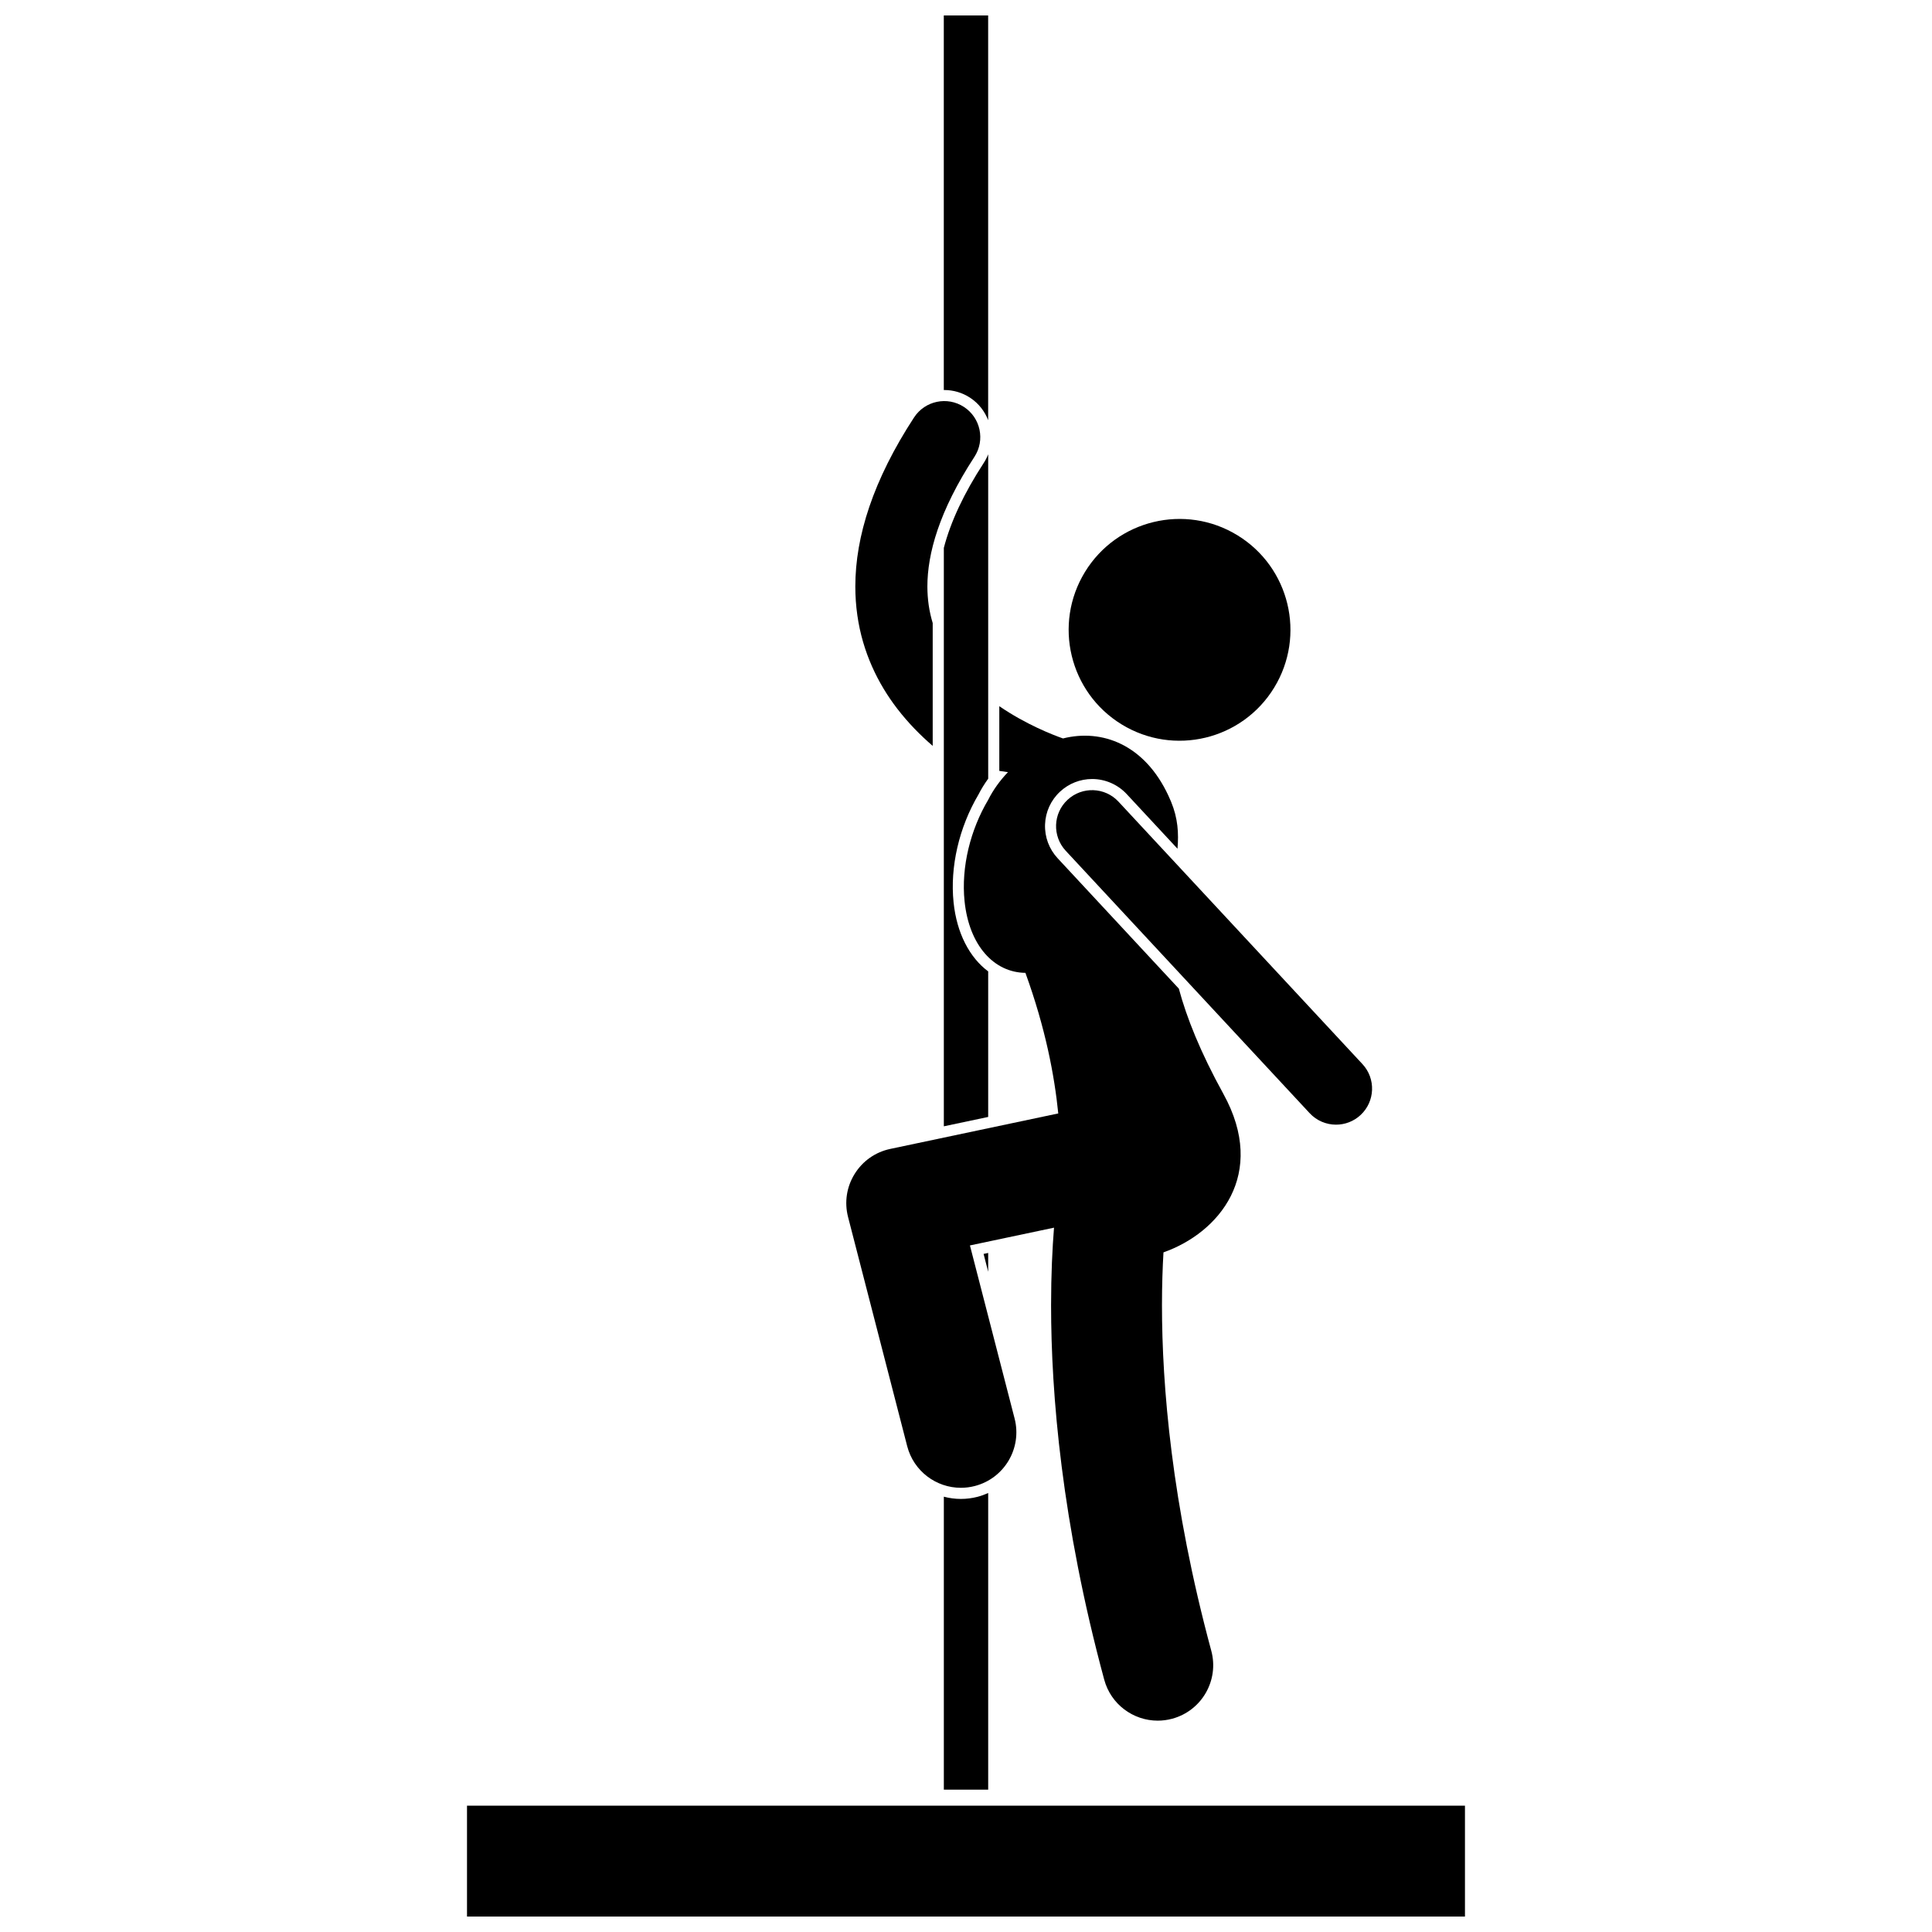
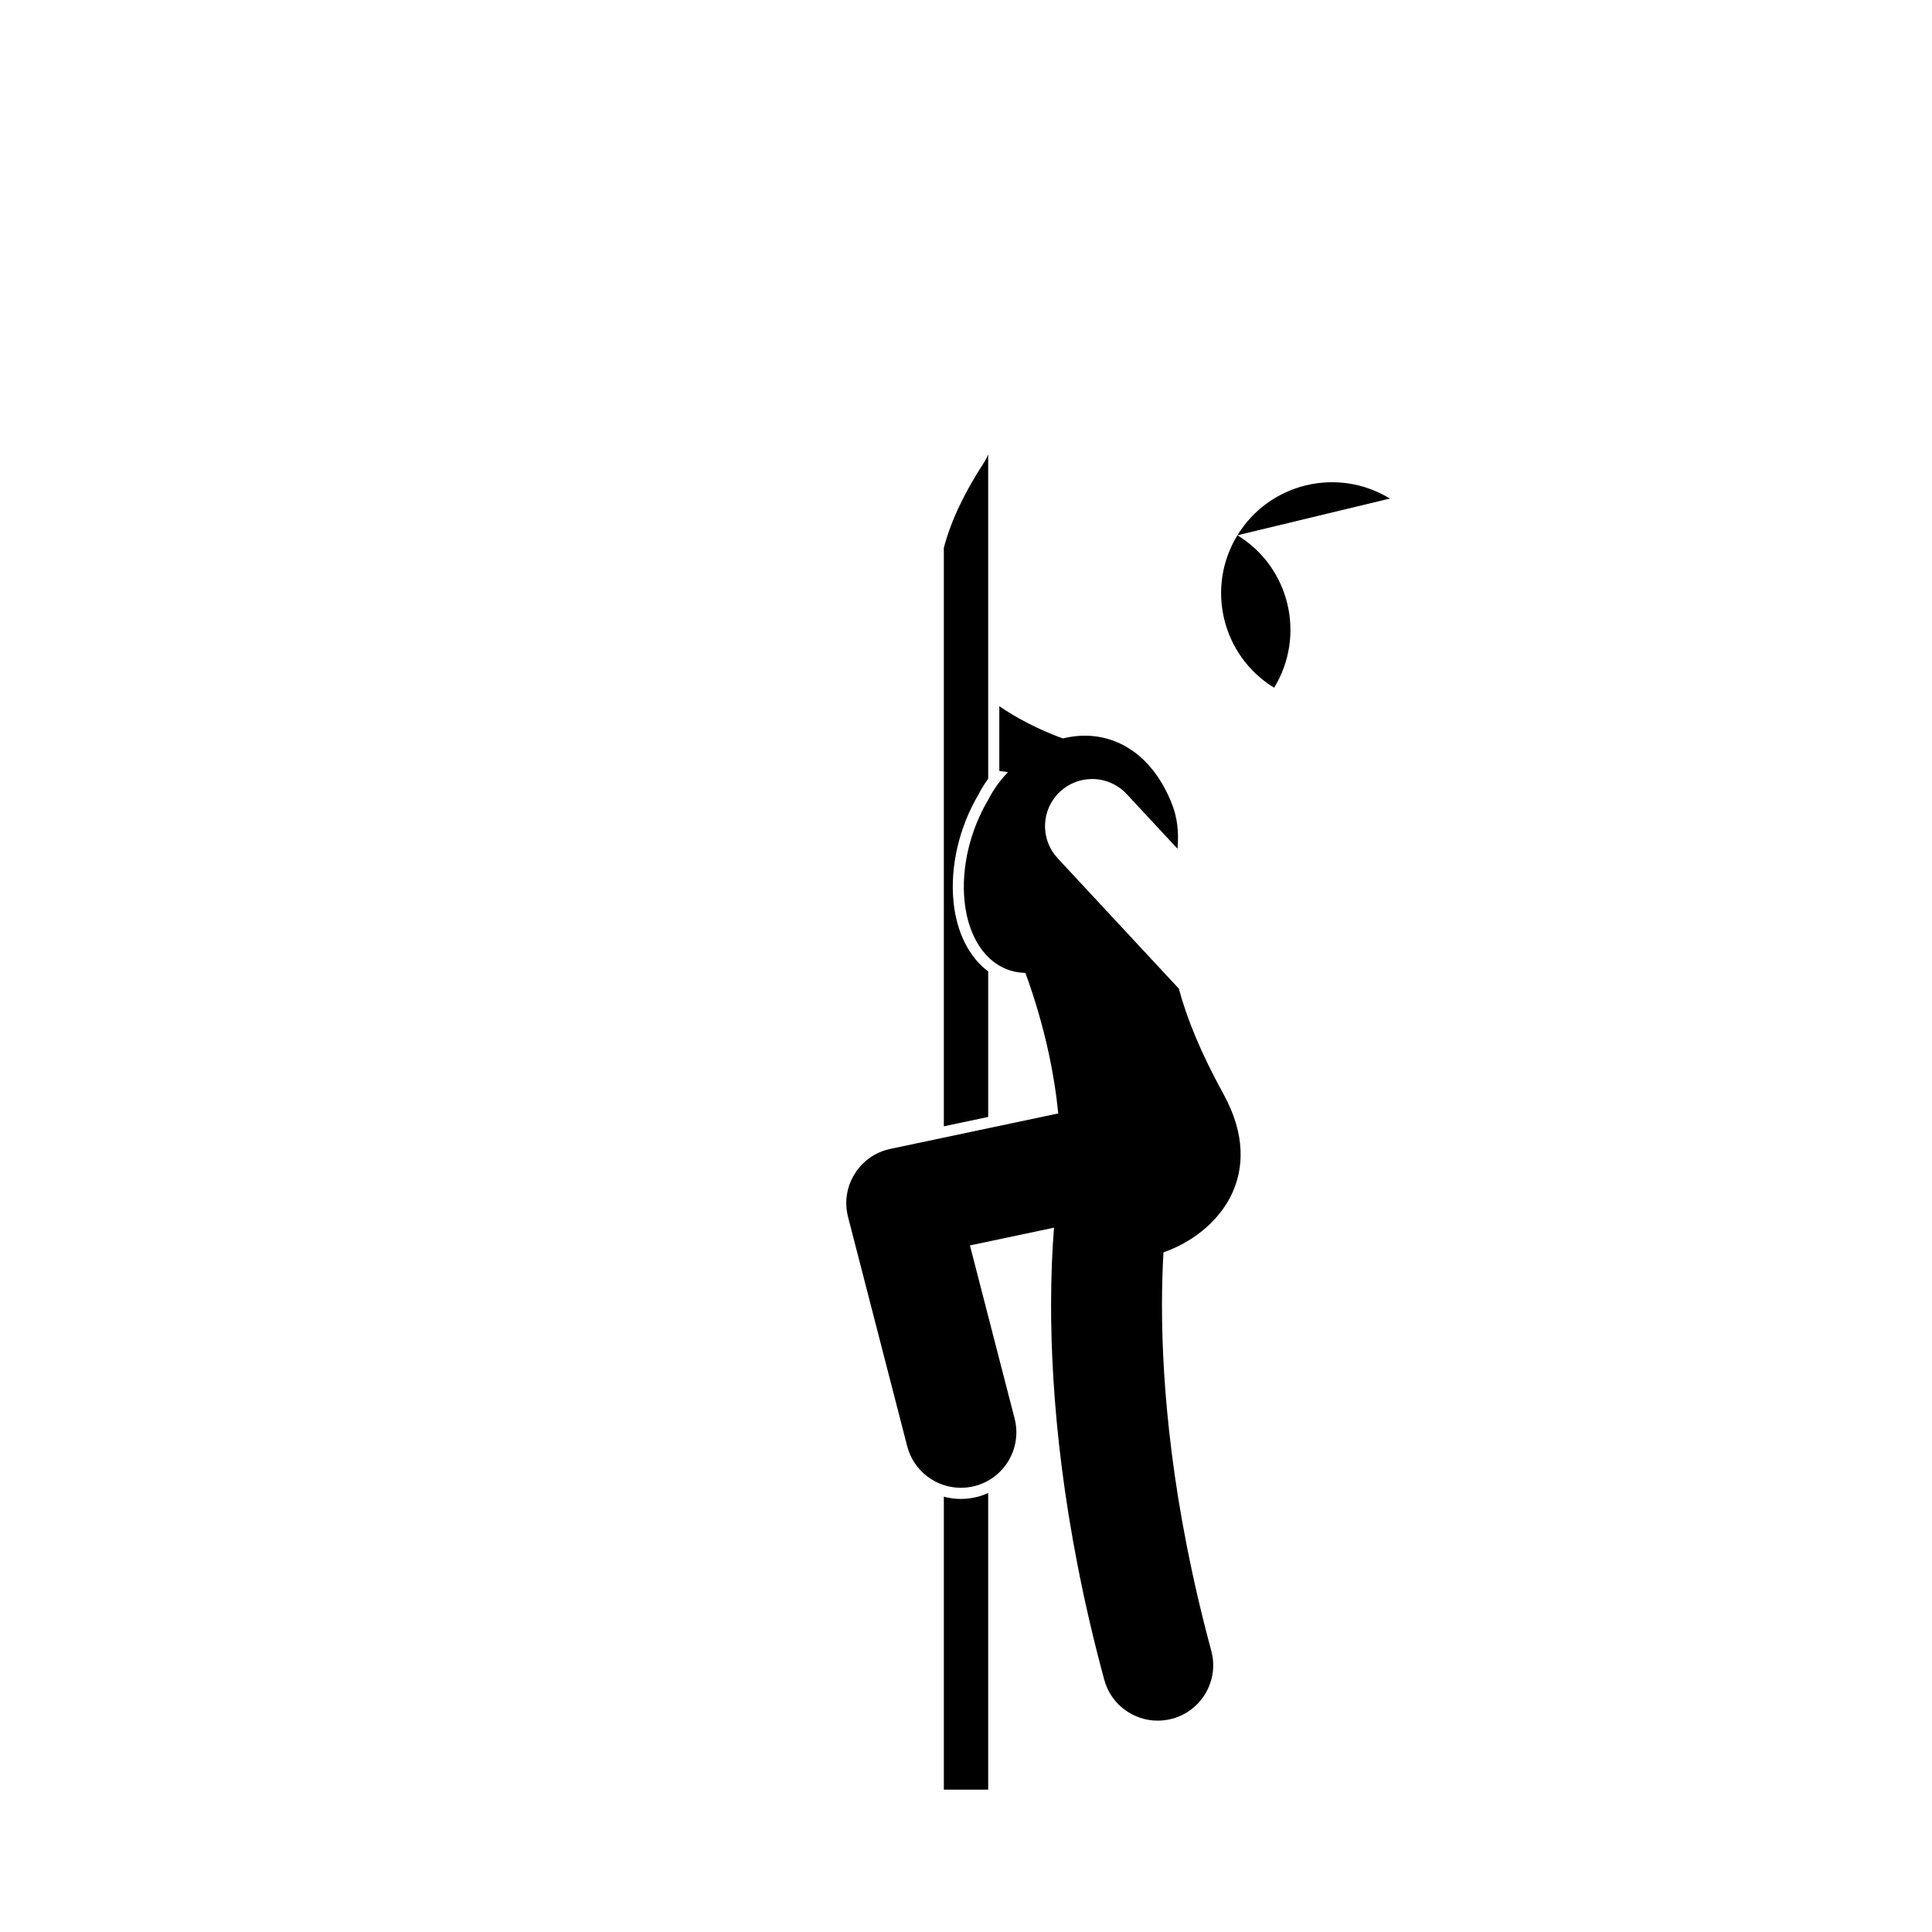
<svg xmlns="http://www.w3.org/2000/svg" width="800px" height="800px" version="1.1" viewBox="144 144 512 512">
  <defs>
    <clipPath id="b">
-       <path d="m394 148.09h12v107.91h-12z" />
-     </clipPath>
+       </clipPath>
    <clipPath id="a">
-       <path d="m267 622h266v29.902h-266z" />
-     </clipPath>
+       </clipPath>
  </defs>
  <path d="m411.12 348.63c-2.172 2.269-3.938 4.734-5.246 7.344-4.668 7.867-7.195 17.73-6.254 26.867 1.215 11.742 7.809 18.887 16.125 18.973 5.336 14.711 7.684 27.156 8.707 37.258l-44.516 9.402c-3.949 0.832-7.32 3.203-9.449 6.633-2.129 3.43-2.75 7.504-1.742 11.414l15.672 60.734c1.711 6.625 7.68 11.027 14.223 11.027 1.215 0 2.449-0.152 3.68-0.469 7.856-2.027 12.582-10.039 10.559-17.898l-11.836-45.863 22.281-4.707c-0.441 5.508-0.777 12.391-0.777 20.559 0 23.492 2.805 57.516 14.082 99.223 1.77 6.551 7.699 10.863 14.176 10.863 1.27 0 2.559-0.168 3.844-0.512 7.836-2.117 12.469-10.184 10.352-18.016-10.547-39.004-13.062-70.395-13.066-91.555 0-5.348 0.164-10.02 0.398-14.016 14.668-5.168 27.633-20.66 15.887-41.98-6.133-11.129-9.754-20.234-11.816-27.91l-32.121-34.559c-2.269-2.445-3.453-5.625-3.336-8.961 0.125-3.332 1.535-6.422 3.981-8.691 2.316-2.152 5.336-3.344 8.5-3.344 3.461 0 6.797 1.453 9.152 3.988l13.469 14.488c0.344-4.113 0.117-8.066-1.711-12.48-0.23-0.555-0.469-1.098-0.715-1.621-6.305-13.531-17.59-17.73-27.918-15.125-2.715-0.949-9.848-3.727-16.879-8.551v17.148z" />
-   <path d="m390.11 304.34v-0.008c-0.219-1.547-0.34-3.172-0.344-4.887 0-8.672 3.066-19.953 12.469-34.383 2.879-4.418 1.637-10.336-2.781-13.219-4.418-2.879-10.336-1.637-13.215 2.781h-0.004c-10.832 16.602-15.566 31.527-15.566 44.816 0 2.586 0.18 5.106 0.527 7.543 0 0.012 0 0.023 0.004 0.039 1.387 9.836 5.484 18.176 10.594 24.809 2.898 3.762 6.102 7.016 9.383 9.836v-32.547c-0.457-1.52-0.824-3.109-1.066-4.781z" />
-   <path d="m471.93 285.85c13.844 8.469 18.199 26.559 9.727 40.402s-26.559 18.199-40.402 9.727c-13.844-8.473-18.199-26.562-9.727-40.402 8.473-13.844 26.559-18.199 40.402-9.727" />
+   <path d="m471.93 285.85c13.844 8.469 18.199 26.559 9.727 40.402c-13.844-8.473-18.199-26.562-9.727-40.402 8.473-13.844 26.559-18.199 40.402-9.727" />
  <g clip-path="url(#b)">
    <path d="m394.25 247.36c2.422 0 4.777 0.699 6.812 2.027 2.281 1.488 3.902 3.606 4.809 5.973v-107.26h-11.754v99.27c0.043 0 0.086-0.008 0.133-0.008z" />
  </g>
  <path d="m405.88 618.27v-78.609c-0.898 0.402-1.832 0.754-2.816 1.008-1.449 0.375-2.934 0.562-4.418 0.562-1.555 0-3.07-0.207-4.519-0.594v77.633z" />
-   <path d="m404.66 476.3 1.219 4.731v-4.988z" />
  <path d="m405.88 401.43c-4.938-3.668-8.332-10.141-9.172-18.285-0.973-9.426 1.43-19.84 6.602-28.598 0.73-1.441 1.602-2.84 2.574-4.188l-0.004-85.969c-0.309 0.785-0.695 1.551-1.172 2.285-5.25 8.047-8.777 15.582-10.582 22.52v153.29l11.754-2.484z" />
  <g clip-path="url(#a)">
    <path d="m267.76 622.52h264.47v29.387h-264.47z" />
  </g>
-   <path d="m491.07 439c1.879 2.023 4.434 3.047 6.996 3.047 2.328 0 4.66-0.848 6.5-2.555 3.863-3.59 4.086-9.633 0.496-13.496l-64.652-69.547c-3.59-3.867-9.633-4.086-13.496-0.492-3.863 3.59-4.082 9.633-0.492 13.5z" />
</svg>